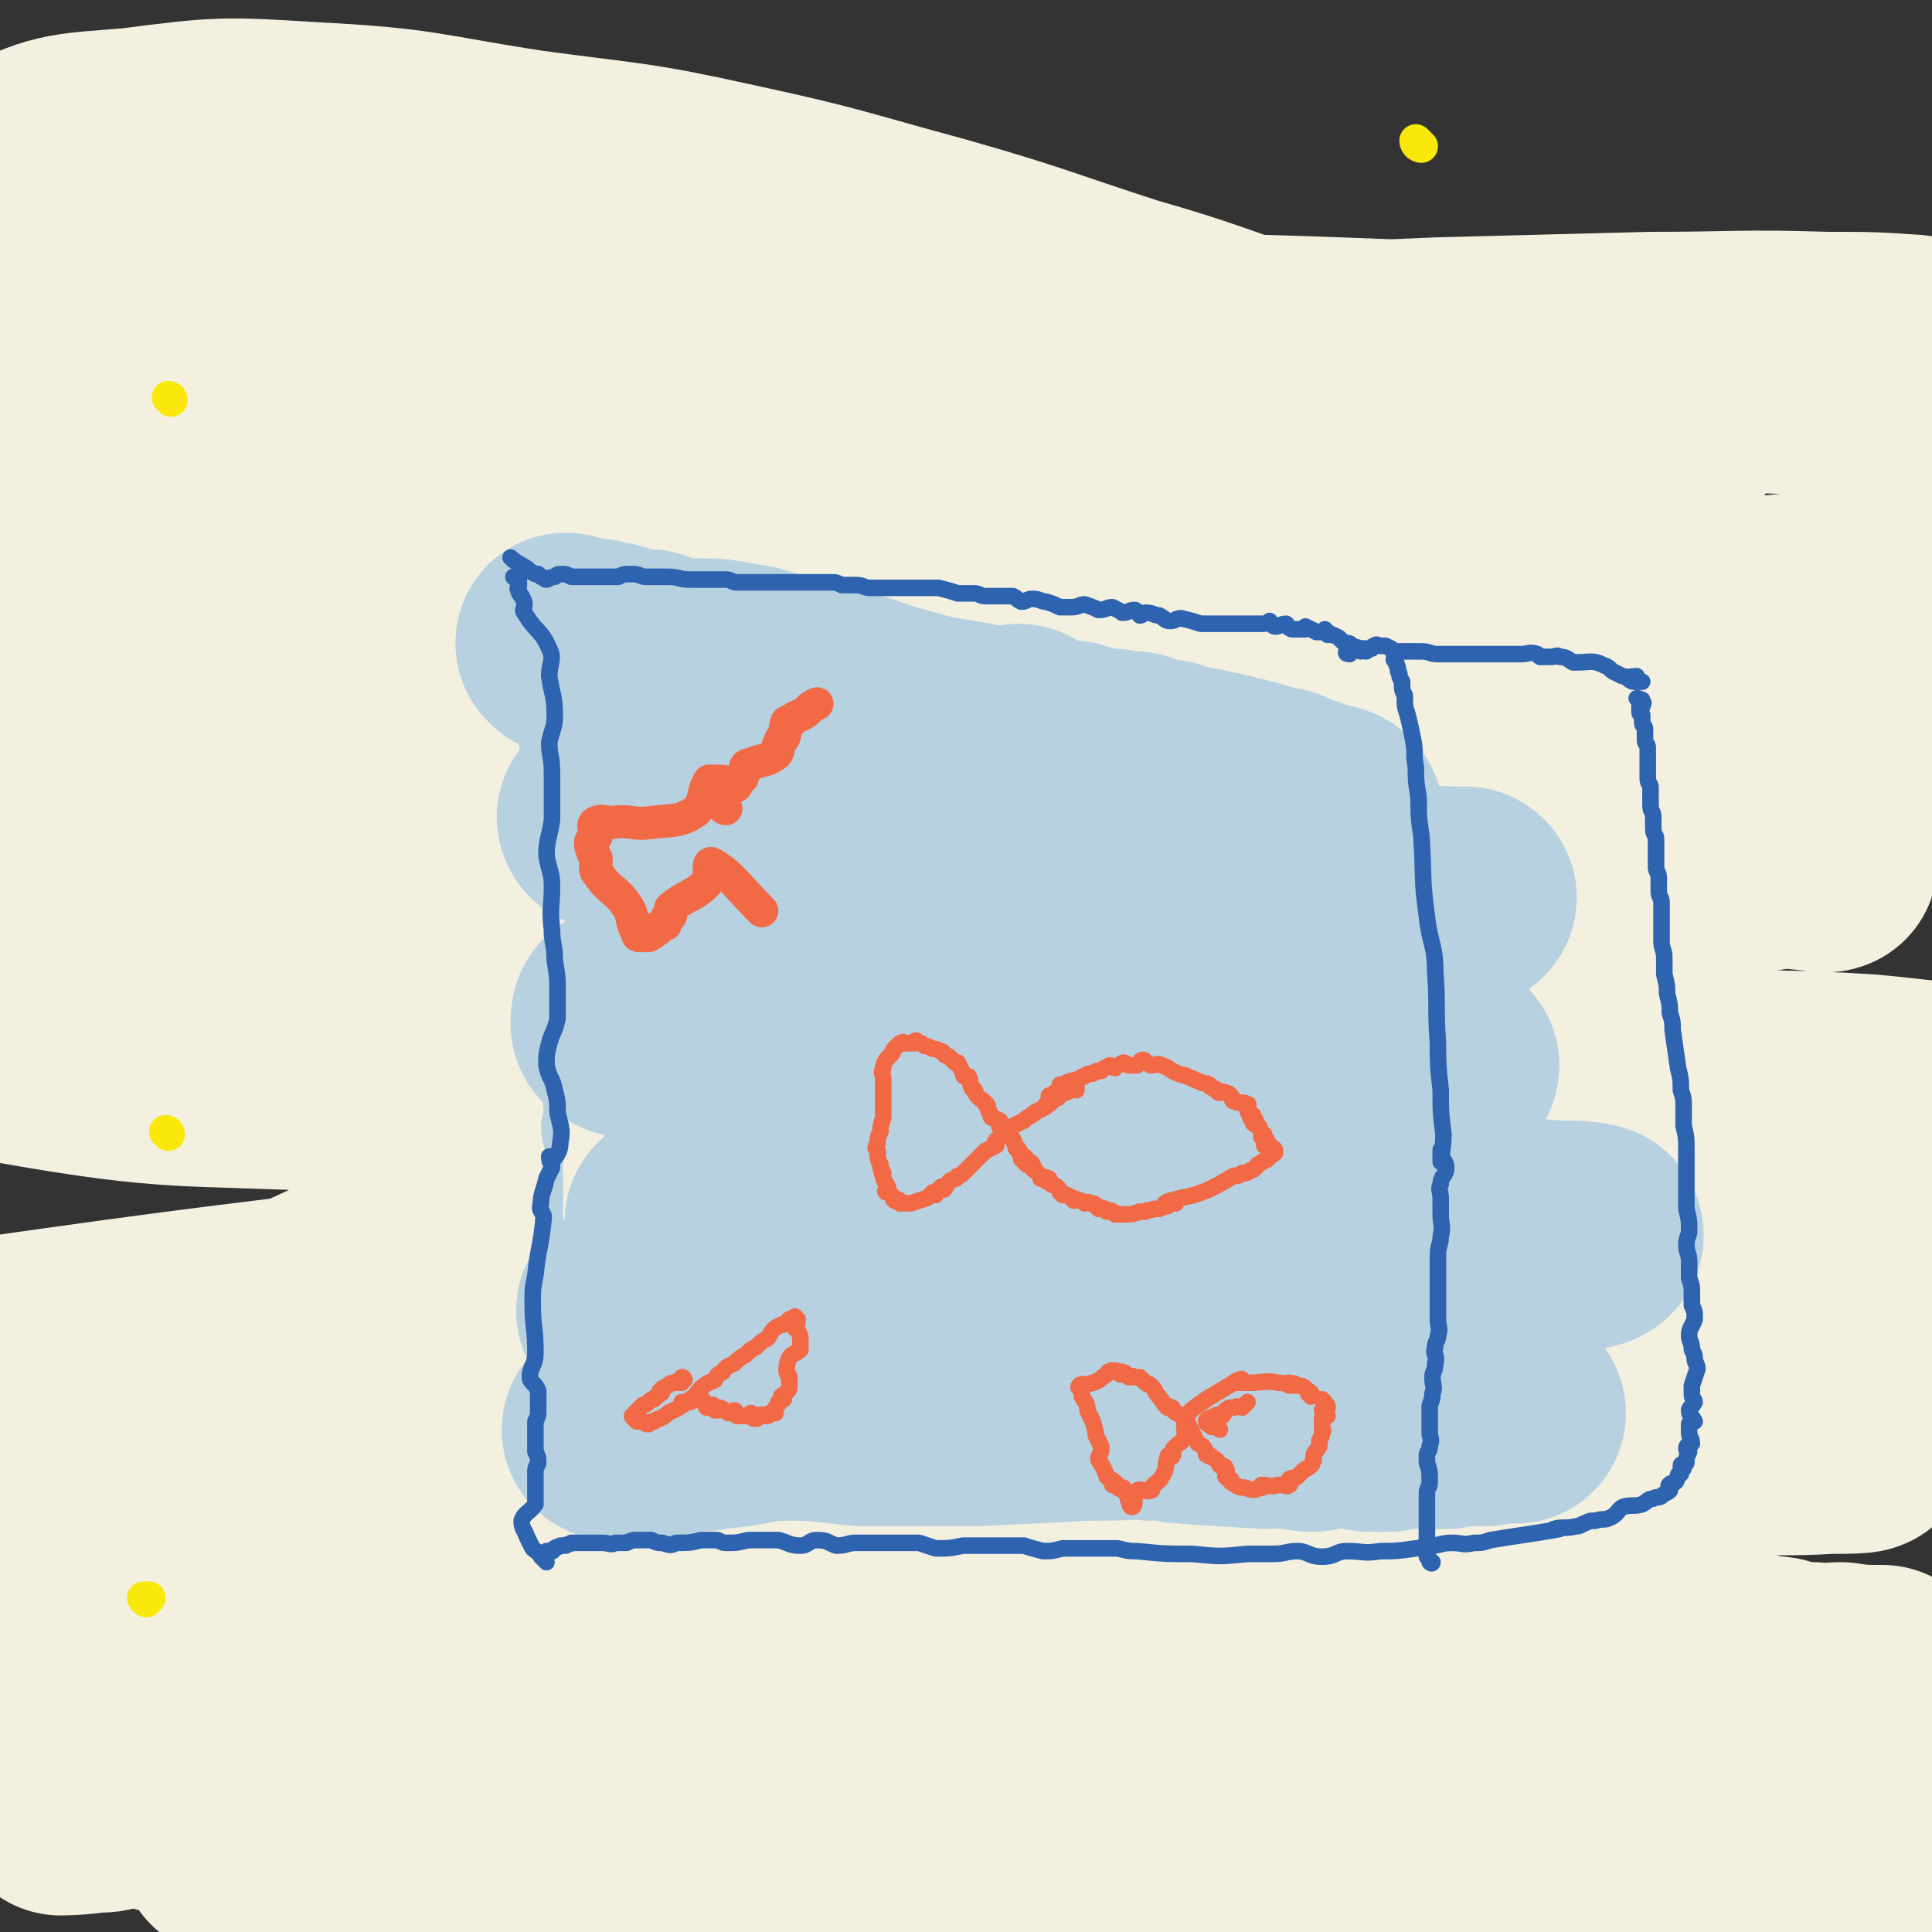
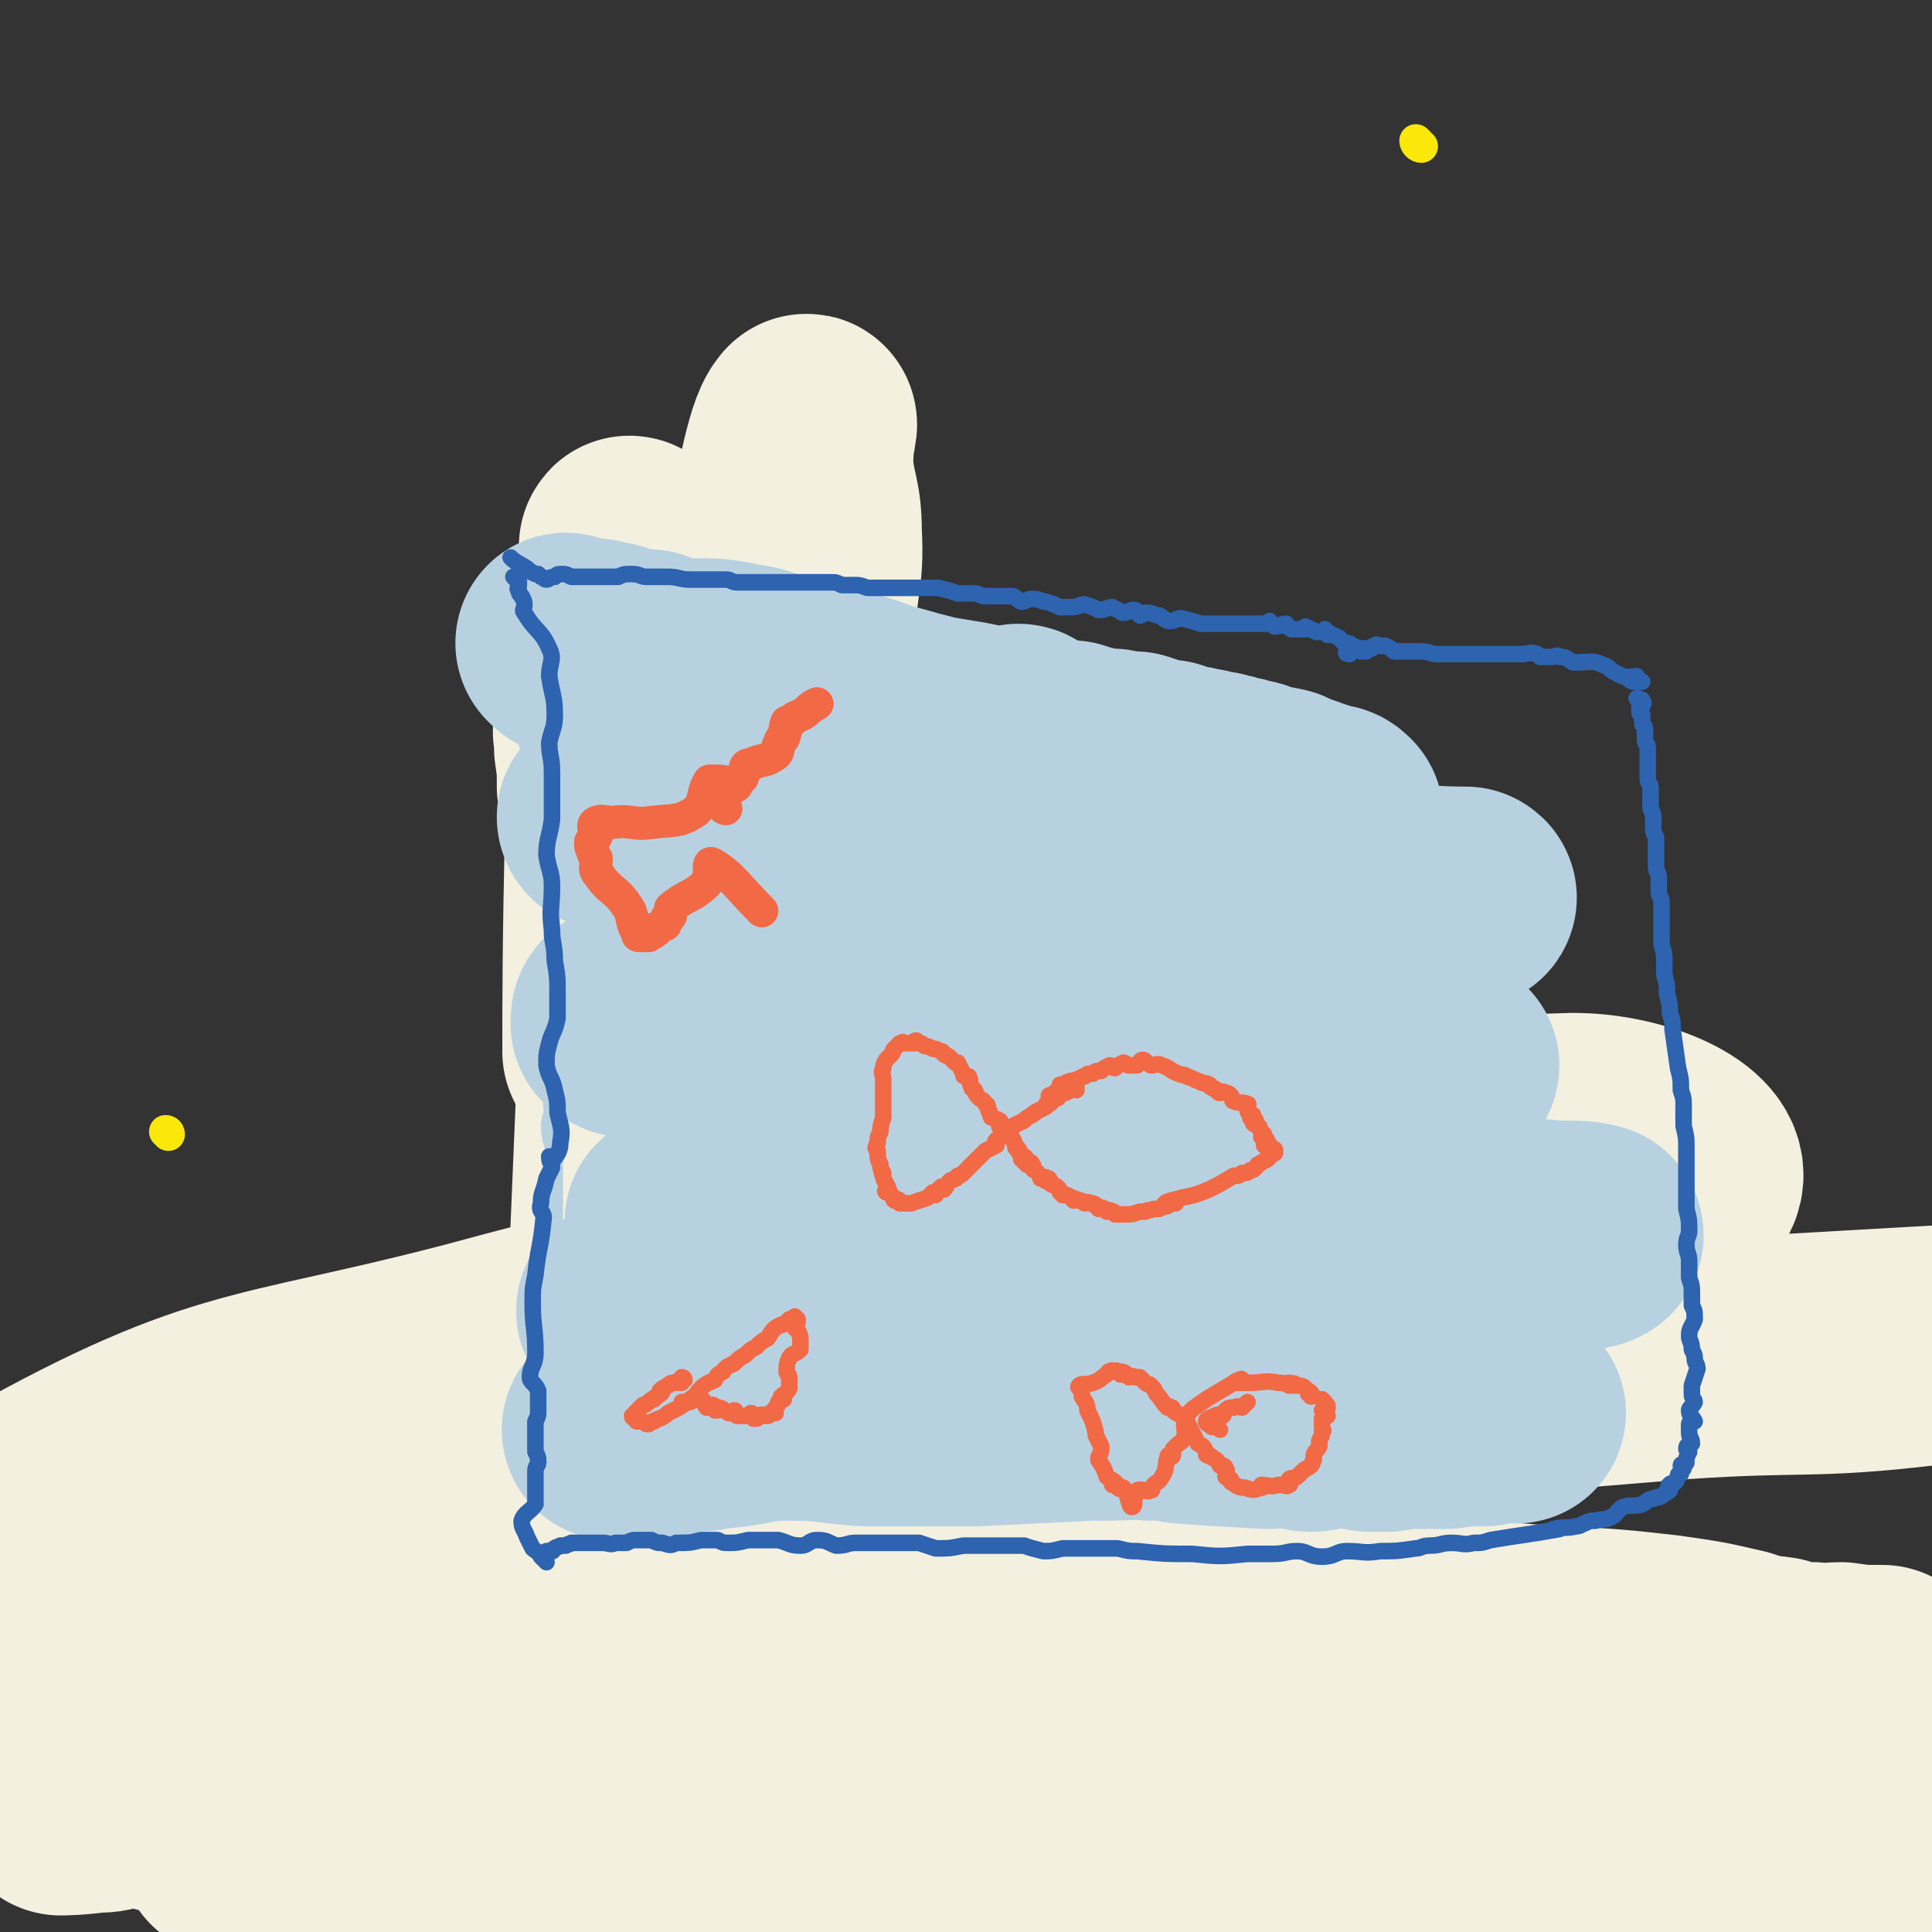
<svg xmlns="http://www.w3.org/2000/svg" viewBox="0 0 700 700" version="1.1">
  <rect x="0" y="0" width="700" height="700" fill="#333333" stroke="none" />
  <g fill="none" stroke="#F3F0E0" stroke-width="80" stroke-linecap="round" stroke-linejoin="round">
    <path d="M73,587c0,0 -1,-1 -1,-1 5,1 6,2 13,3 5,1 5,1 10,1 7,1 7,0 15,0 20,1 20,1 39,1 12,1 12,0 24,0 13,0 13,1 26,0 31,0 31,0 62,-1 19,0 19,0 37,0 42,-1 42,-2 84,-2 23,-1 23,-1 45,-1 48,1 48,1 97,3 21,1 21,2 43,3 18,1 18,1 36,3 14,2 14,2 27,5 1,0 0,1 1,1 6,2 7,1 13,2 2,1 2,1 3,1 5,1 5,1 10,1 5,1 5,0 10,0 7,1 7,1 15,1 1,1 1,1 2,1 " />
    <path d="M645,614c-1,0 -1,-1 -1,-1 -18,1 -18,2 -36,3 -34,0 -34,-2 -68,-1 -30,2 -30,4 -60,6 -34,2 -34,0 -69,3 -31,2 -30,4 -61,6 -32,3 -32,2 -64,4 -28,2 -28,2 -56,4 -31,2 -31,2 -63,4 -25,2 -25,2 -51,4 -24,2 -24,2 -47,4 -16,1 -16,1 -31,2 -8,0 -15,1 -16,2 0,0 6,0 12,-1 4,0 4,0 7,-1 3,0 3,-1 5,-1 3,0 3,0 5,0 4,1 4,1 8,2 4,0 5,0 9,-1 7,0 7,-1 13,-1 16,0 16,1 33,2 15,0 15,-1 31,-1 22,1 22,1 44,2 23,0 23,1 46,1 23,0 23,-1 46,-1 27,0 27,0 54,0 25,1 25,1 51,2 24,1 24,1 47,2 20,1 21,-1 41,1 15,1 15,3 30,6 10,3 10,3 21,5 8,2 9,1 17,4 3,1 3,3 6,4 5,2 6,1 10,3 4,1 3,2 6,3 5,0 5,-1 10,-2 8,0 8,0 15,-1 11,-1 11,-2 22,-3 12,0 12,2 24,1 14,-1 14,-4 27,-4 15,0 23,2 29,3 3,0 -8,-1 -10,0 -1,0 2,1 4,2 0,0 0,0 1,0 0,0 1,1 1,1 -1,0 -1,-1 -2,-1 -10,0 -10,0 -19,0 -15,0 -15,0 -30,0 -22,2 -22,4 -44,5 -29,1 -29,0 -58,0 -33,0 -33,0 -66,-1 -36,0 -36,-1 -72,-1 -40,-1 -40,-1 -80,-1 -36,-1 -36,0 -72,-1 -30,-1 -30,-1 -60,-3 -30,-2 -30,-2 -59,-5 -21,-2 -37,-4 -42,-4 " />
    <path d="M281,526c0,0 -2,-1 -1,-1 103,-15 104,-17 209,-28 50,-6 50,-3 101,-6 56,-4 60,-4 112,-7 2,0 -3,0 -4,2 -1,1 3,5 0,5 -42,5 -45,2 -89,5 -73,6 -73,6 -146,12 -84,7 -84,6 -167,14 -119,11 -126,11 -238,25 -4,0 3,4 7,4 74,-6 75,-5 149,-17 57,-8 56,-10 112,-23 112,-27 113,-24 223,-56 33,-10 58,-13 64,-27 4,-10 -20,-21 -43,-21 -76,2 -78,11 -155,26 -115,24 -116,23 -230,53 -87,24 -98,16 -171,56 -20,10 -28,48 -14,46 41,-6 61,-32 124,-61 48,-23 49,-20 98,-42 101,-45 101,-45 201,-93 28,-14 47,-19 55,-29 4,-6 -20,-2 -30,-2 " />
-     <path d="M123,486c0,0 0,-1 -1,-1 -37,13 -37,14 -74,28 -2,1 -4,2 -3,1 4,-5 4,-9 12,-14 51,-29 53,-25 105,-53 36,-20 35,-23 71,-43 52,-29 53,-27 105,-55 43,-24 62,-27 84,-49 7,-6 -13,-7 -27,-6 -32,0 -32,0 -64,7 -53,10 -52,12 -104,27 -49,14 -49,13 -98,29 -34,12 -36,13 -66,27 -2,0 0,3 2,3 15,0 16,-2 32,-3 29,-2 30,2 58,-2 46,-6 46,-9 92,-18 57,-12 57,-10 114,-24 57,-13 56,-15 113,-31 45,-12 45,-12 90,-25 18,-6 30,-7 36,-13 2,-3 -10,-4 -19,-4 -30,-1 -30,0 -59,3 -67,6 -67,5 -133,15 -88,13 -88,11 -175,31 -109,25 -110,28 -215,58 -2,0 0,3 1,3 58,-13 59,-16 118,-30 53,-12 53,-13 106,-23 63,-12 63,-11 125,-21 58,-10 58,-11 115,-18 57,-7 58,-8 115,-9 56,-2 60,-1 111,2 3,1 -1,4 -4,4 -30,2 -30,0 -61,0 -63,1 -63,0 -126,2 -80,3 -80,2 -160,8 -80,5 -80,5 -159,13 -85,9 -123,12 -170,20 -13,2 26,4 50,1 83,-11 83,-13 166,-28 52,-9 52,-9 104,-21 93,-21 94,-20 186,-45 29,-7 53,-8 55,-20 3,-12 -21,-23 -46,-27 -58,-9 -60,-1 -120,0 -79,3 -79,5 -158,9 -82,4 -82,-1 -163,9 -43,5 -48,15 -84,22 -4,0 0,-7 4,-8 53,-10 55,-7 110,-14 56,-7 56,-7 112,-13 57,-7 57,-8 114,-13 55,-6 55,-6 111,-10 76,-5 105,-7 152,-9 11,0 -18,4 -36,6 -21,2 -21,2 -42,2 -53,2 -53,2 -107,3 -78,0 -78,-1 -156,0 -87,2 -87,3 -175,5 -48,2 -57,3 -97,3 -4,0 5,-2 10,-3 18,-2 18,-2 36,-3 58,-4 58,-3 115,-6 59,-3 59,-4 118,-7 40,-2 40,-2 81,-5 45,-2 45,-2 90,-5 25,-1 25,-2 50,-3 15,-1 20,2 30,0 3,0 -3,-4 -6,-5 -7,-3 -8,-1 -15,-3 -11,-2 -11,-1 -22,-4 -35,-10 -34,-12 -69,-22 -34,-11 -34,-12 -69,-22 -37,-10 -37,-11 -74,-19 -36,-8 -37,-7 -74,-12 -39,-6 -39,-8 -78,-10 -32,-2 -33,-2 -64,2 -23,2 -26,1 -44,10 -6,2 -3,6 -4,12 -1,5 -4,7 -1,10 4,4 7,2 15,4 10,3 10,4 21,7 15,4 14,5 30,8 28,6 28,6 57,9 42,5 42,4 84,7 47,2 47,2 95,4 52,2 52,1 104,3 53,1 53,1 106,3 49,2 49,2 99,5 35,2 36,1 71,5 8,1 8,4 16,6 1,0 1,-1 0,-1 -14,-1 -14,-1 -29,-2 -46,-2 -46,-2 -91,-4 -63,-3 -63,-3 -126,-4 -57,-2 -57,-1 -114,-1 -74,0 -74,0 -147,1 -42,1 -42,1 -84,4 -50,3 -50,2 -99,8 -5,0 -5,1 -8,4 -1,1 -1,3 0,4 12,2 13,1 26,1 49,-1 49,-1 97,-4 59,-4 59,-5 119,-9 49,-3 49,-3 98,-6 47,-2 47,-3 94,-5 44,-2 44,-1 87,-3 39,-1 39,-1 77,-2 32,0 32,-1 64,0 16,0 16,0 31,1 3,1 3,1 5,2 0,0 0,1 0,1 -15,2 -15,2 -31,5 -30,4 -30,3 -60,8 -44,6 -44,6 -89,13 -109,18 -109,17 -218,38 -54,10 -57,3 -108,23 -57,21 -77,31 -108,59 -8,7 14,7 29,10 25,3 26,2 52,2 35,1 35,1 71,-1 39,-3 39,-4 77,-9 42,-5 42,-6 84,-12 42,-7 42,-7 84,-14 40,-7 40,-8 80,-15 38,-6 38,-6 75,-12 25,-4 31,-4 51,-7 2,0 -4,1 -7,1 -5,0 -5,-1 -10,0 -36,3 -36,3 -73,7 -61,5 -61,4 -123,11 -159,18 -158,19 -317,40 -70,9 -75,4 -140,20 -10,3 -17,17 -11,19 23,6 35,0 69,-2 41,-3 41,-5 82,-7 46,-2 46,-1 92,-3 46,-1 46,-2 91,-4 47,-1 47,-1 95,-2 41,0 41,-1 82,0 36,0 36,2 72,4 24,2 25,1 49,4 12,2 21,6 24,8 1,1 -8,-1 -16,-1 -5,0 -5,1 -9,1 -7,0 -7,-1 -14,0 -26,1 -26,2 -51,3 -46,2 -46,2 -91,3 -60,2 -60,0 -119,3 -68,4 -68,5 -136,11 -61,4 -62,1 -122,10 -56,9 -70,9 -112,26 -7,3 6,12 15,14 57,10 59,7 118,10 42,2 42,0 83,0 41,0 41,1 82,1 41,-1 41,-2 82,-3 42,-1 42,1 83,1 38,-1 38,-2 76,-2 41,0 41,1 81,2 33,1 33,0 65,2 21,2 34,4 41,5 3,1 -11,-1 -20,0 -1,0 1,2 0,3 -5,4 -5,5 -11,7 -25,6 -26,4 -51,8 -51,7 -51,8 -103,13 -75,8 -76,6 -151,14 -73,7 -73,7 -145,15 -123,15 -142,16 -246,31 -9,1 11,0 22,3 15,2 14,6 29,7 38,1 38,-3 76,-4 31,0 31,3 62,2 49,-1 48,-5 97,-6 41,-2 41,1 81,0 49,-1 49,-3 98,-4 42,-1 42,0 85,0 42,1 42,0 84,2 28,2 29,1 57,5 13,2 27,6 26,7 -3,2 -17,-1 -34,-1 -6,0 -6,0 -13,1 -33,3 -33,6 -66,7 -55,2 -55,-2 -109,-1 -72,1 -72,2 -144,4 -78,2 -78,2 -156,3 -86,2 -127,3 -173,3 -14,0 26,-2 53,-3 109,-5 109,-6 218,-10 50,-2 50,-2 100,-1 89,0 89,-1 178,3 34,1 34,2 67,6 23,4 31,5 45,10 3,1 -5,1 -11,1 -17,1 -17,0 -34,1 -37,0 -37,0 -75,0 -55,-1 -55,-1 -109,-2 -64,-1 -64,-1 -128,-1 -57,-1 -57,-1 -114,0 -53,0 -75,1 -106,1 -8,-1 14,-2 27,-3 78,-4 78,-4 157,-7 52,-2 52,-2 105,-2 104,-2 104,-2 208,-2 40,-1 40,-1 80,1 12,1 24,3 24,4 0,1 -11,1 -22,1 -38,-1 -38,-1 -76,-2 -19,-1 -38,-1 -39,-1 " />
  </g>
  <g fill="none" stroke="#B8D1E1" stroke-width="80" stroke-linecap="round" stroke-linejoin="round">
    <path d="M236,291c0,0 -1,-1 -1,-1 0,0 0,1 1,2 1,1 1,0 2,1 1,1 1,1 1,2 0,2 0,2 0,4 -2,7 -4,6 -4,13 -1,5 2,5 2,11 1,7 -1,7 0,14 0,5 1,7 3,9 0,1 0,-4 0,-4 0,-1 -2,1 -2,2 0,2 2,2 2,4 1,3 0,3 0,6 0,2 0,2 0,5 0,4 -1,4 0,8 0,3 1,3 1,6 0,2 0,2 0,4 -3,8 -6,8 -8,16 0,6 3,6 4,11 1,7 -1,11 0,14 0,1 1,-5 1,-6 0,-1 0,1 0,1 " />
  </g>
  <g fill="none" stroke="#F3F0E0" stroke-width="80" stroke-linecap="round" stroke-linejoin="round">
    <path d="M255,434c0,0 -1,0 -1,-1 1,-7 2,-7 3,-14 1,-10 0,-10 2,-19 2,-12 4,-12 5,-24 3,-21 2,-21 3,-41 2,-21 2,-21 4,-41 3,-25 2,-25 5,-50 1,-19 1,-19 3,-38 3,-17 3,-17 7,-34 2,-9 4,-16 6,-18 1,-2 -1,5 -1,10 -1,3 -1,3 0,6 1,11 3,11 3,23 1,17 -2,17 -2,35 0,25 3,25 2,50 -1,30 -3,30 -5,61 -3,36 -2,36 -6,73 -4,34 -8,34 -12,68 -2,25 3,26 -2,49 -2,12 -5,13 -10,22 -1,0 0,-2 0,-3 1,-9 2,-9 3,-19 2,-16 1,-16 2,-31 2,-23 4,-23 5,-47 1,-23 -1,-24 -1,-47 0,-25 2,-25 1,-50 -1,-21 -2,-21 -4,-42 -2,-18 0,-18 -3,-36 -2,-9 -4,-9 -6,-17 -6,-19 -4,-20 -11,-39 -3,-7 -4,-7 -9,-14 -3,-4 -7,-8 -8,-8 0,-1 3,3 4,7 1,1 0,1 0,3 0,2 0,2 0,3 0,4 0,4 0,8 -3,15 -5,15 -6,31 -3,25 -2,25 -3,50 -1,40 -1,64 -1,81 " />
    <path d="M212,526c0,0 -1,0 -1,-1 0,-2 1,-2 2,-3 4,-9 6,-9 9,-18 3,-14 0,-15 3,-29 2,-14 5,-14 7,-28 1,-18 -1,-18 0,-36 0,-16 2,-16 3,-32 1,-17 0,-17 0,-35 0,-12 2,-13 1,-25 -1,-11 -3,-10 -5,-21 -2,-7 -2,-7 -4,-15 -1,-4 -1,-5 -3,-9 -1,-3 -1,-3 -3,-5 -1,-2 -1,-2 -2,-4 -1,0 0,1 0,1 0,3 0,3 0,5 1,7 1,7 1,14 2,13 4,13 5,26 1,20 0,20 1,40 0,23 1,23 1,45 -1,24 -1,24 -2,48 -1,21 -1,21 -1,42 0,15 -1,15 0,30 0,8 1,8 2,16 1,4 2,7 2,8 " />
  </g>
  <g fill="none" stroke="#B8D1E1" stroke-width="6" stroke-linecap="round" stroke-linejoin="round">
-     <path d="M218,238c0,0 -1,0 -1,-1 0,0 1,-1 1,-1 0,0 -1,1 -1,2 0,0 0,0 0,1 0,1 1,2 0,3 0,1 -1,1 -1,2 0,0 0,-1 1,0 0,0 -1,1 0,1 3,7 4,6 8,13 3,5 4,6 4,12 1,5 -1,5 -2,11 -1,2 -1,2 -1,5 -1,3 -1,3 -1,6 -1,4 0,4 0,8 0,4 0,4 0,9 -1,3 -1,3 -1,7 -1,9 0,9 0,17 -1,4 -1,4 -1,7 0,4 0,4 1,8 0,5 0,5 0,10 0,4 0,4 0,9 -1,4 -1,4 -1,8 -1,3 0,3 0,7 0,4 0,4 0,8 0,3 0,3 0,7 -1,4 -1,4 -1,8 -1,5 0,5 0,9 0,4 0,4 0,7 -1,3 -1,3 -2,7 0,4 0,4 -1,7 0,4 1,4 1,7 -1,2 -1,2 -2,5 0,3 0,3 1,6 0,4 0,4 1,9 0,3 1,3 1,6 0,3 0,3 0,5 0,4 0,4 0,8 -1,2 -1,2 -2,5 0,2 1,2 1,4 -1,2 -2,2 -2,5 0,2 2,2 2,4 -1,7 -2,9 -4,15 -1,1 -2,-1 -2,-2 0,0 1,0 1,1 -1,2 -1,2 -2,4 0,1 -1,1 -1,3 1,2 2,2 2,4 0,1 0,1 0,1 -1,2 -1,2 -2,4 0,0 -1,0 -1,0 0,0 1,0 1,1 -1,1 -1,1 -2,2 0,1 1,1 1,1 0,2 0,3 1,4 0,0 1,-2 1,-2 0,1 0,1 0,2 -1,1 -1,0 -2,1 0,0 1,0 1,1 0,0 0,0 0,0 0,1 -1,2 0,2 0,0 1,0 1,-1 0,0 -1,0 -2,0 " />
-   </g>
+     </g>
  <g fill="none" stroke="#B8D1E1" stroke-width="80" stroke-linecap="round" stroke-linejoin="round">
    <path d="M206,234c0,0 -1,-1 -1,-1 1,0 1,1 3,2 3,0 3,-1 6,0 2,0 2,0 4,1 2,0 3,0 5,1 3,1 3,1 6,2 2,0 3,0 6,0 3,1 3,2 7,3 13,1 13,-1 26,2 10,1 9,4 19,6 10,3 10,1 20,4 8,2 8,3 16,5 7,2 7,2 15,4 6,1 6,1 12,2 5,1 5,1 10,2 2,0 2,2 5,2 2,0 2,-2 4,-3 1,0 1,1 2,2 2,1 2,1 4,1 1,1 1,1 3,1 1,1 1,1 2,1 4,1 4,1 8,1 3,1 3,1 7,2 4,1 4,1 8,1 4,1 4,1 8,1 3,1 3,1 6,2 3,1 3,1 6,1 3,1 3,1 6,2 2,0 2,0 5,1 2,0 2,0 4,1 3,0 3,0 5,1 2,0 2,0 4,1 2,0 2,0 4,1 2,0 2,0 4,1 4,1 4,1 9,2 2,1 2,1 4,2 1,0 1,0 3,1 1,0 1,0 2,1 1,0 1,0 2,1 1,0 1,0 2,1 1,0 1,0 1,1 1,0 1,0 1,0 1,0 1,0 1,0 1,0 1,0 1,0 1,0 1,0 1,0 1,0 1,0 1,0 -1,-1 -1,-1 -3,-1 -5,-2 -5,-2 -11,-2 -9,-1 -9,-1 -18,-1 -19,-1 -19,-1 -38,-1 -15,-1 -15,0 -31,0 -16,0 -16,0 -32,0 -12,0 -12,-1 -24,0 -8,0 -11,1 -16,2 -1,0 3,1 4,1 0,0 -1,-1 -1,-1 -1,-1 -1,0 -2,0 -1,-1 -1,-1 -3,-1 -1,-1 -1,0 -3,0 -1,0 -1,0 -3,0 -10,-1 -10,-1 -20,-1 -7,-1 -7,-1 -15,0 -11,0 -11,0 -23,1 -8,0 -8,0 -16,1 0,0 1,0 1,1 -1,0 -1,1 -2,1 -1,0 -1,0 -2,0 -1,0 -1,-1 -2,0 0,0 0,1 -1,1 0,0 0,0 -1,0 0,0 0,-1 -1,0 0,0 0,1 1,1 1,0 1,0 2,0 1,0 1,0 2,0 8,0 8,0 15,1 11,1 11,1 21,2 14,2 14,3 29,4 15,1 15,0 31,1 21,2 21,3 41,5 19,2 19,2 38,4 22,2 22,2 43,4 18,2 18,1 37,3 15,1 15,2 30,3 11,1 19,1 21,1 2,1 -6,0 -13,0 -1,0 -1,0 -2,0 -1,0 -1,-1 -2,0 -1,0 -1,0 -3,1 -4,0 -4,-1 -8,0 -18,3 -18,3 -36,7 -22,4 -22,4 -43,9 -19,4 -19,6 -38,10 -17,3 -18,0 -35,4 -19,3 -18,6 -37,10 -14,2 -14,0 -28,2 -11,0 -11,2 -21,2 -7,0 -7,-1 -14,-1 -5,-1 -5,0 -11,0 -3,-1 -3,-2 -7,-2 -2,0 -2,0 -4,1 -2,0 -2,-1 -3,0 -1,0 -1,1 -1,3 0,0 0,0 1,0 0,0 1,-1 1,0 0,0 -1,1 0,1 0,0 0,0 1,0 1,-1 1,0 3,0 1,0 1,-1 3,0 6,1 6,1 12,2 4,1 3,1 7,2 14,1 14,0 27,1 14,1 14,1 29,2 16,1 16,2 32,2 17,1 17,0 35,1 17,0 17,0 35,0 16,0 16,-1 32,0 15,0 15,0 31,0 12,1 12,1 24,1 8,1 8,1 16,2 6,1 7,1 11,1 0,1 -1,1 -2,1 -2,0 -2,-1 -3,0 -2,0 -2,1 -3,1 -2,1 -2,1 -4,2 -4,0 -4,1 -7,1 -5,1 -5,1 -11,2 -10,1 -10,2 -21,4 -11,2 -11,2 -22,4 -12,2 -12,2 -25,4 -11,2 -11,2 -22,3 -10,2 -9,2 -19,4 -9,2 -9,2 -17,4 -8,2 -8,2 -16,3 -8,2 -8,2 -17,3 -7,2 -7,2 -15,4 -8,1 -8,1 -15,2 -4,0 -7,1 -7,1 -1,0 7,-1 6,-1 -2,-1 -6,-1 -12,0 -7,0 -7,0 -14,2 -2,0 -2,1 -4,2 -1,1 -1,1 -3,2 -3,0 -4,0 -7,1 -3,0 -3,1 -6,2 -3,1 -3,1 -6,2 -1,0 -1,0 -3,1 -2,1 -2,1 -4,2 0,0 0,0 0,1 -1,0 -2,-1 -1,0 0,1 1,2 3,4 3,2 4,1 8,2 5,1 5,1 10,1 9,-1 9,-1 18,-3 11,-2 11,-4 21,-6 14,-2 15,-2 29,-3 16,-3 16,-3 32,-5 16,-2 16,-3 32,-4 18,-1 18,1 35,0 16,0 16,-1 33,-1 13,0 13,0 27,1 8,0 8,1 17,2 6,1 6,1 12,2 3,1 6,2 6,2 0,1 -3,0 -7,0 -1,-1 -1,0 -3,0 -1,0 -1,0 -1,0 -1,0 -2,-1 -2,0 -2,0 -1,1 -3,1 0,0 -1,-1 -2,0 -1,0 0,1 -2,1 0,0 -1,0 -2,0 0,0 0,0 0,0 -2,0 -2,0 -4,0 -2,0 -2,-1 -5,0 -3,0 -3,1 -7,1 -4,0 -4,-1 -9,0 -5,0 -5,0 -11,1 -13,2 -13,3 -26,4 -12,1 -12,-1 -24,0 -13,1 -13,3 -26,4 -11,1 -11,0 -23,0 -12,0 -12,0 -24,1 -8,0 -8,1 -17,1 -8,0 -8,-2 -17,-2 -7,0 -11,2 -14,2 -1,0 8,-1 7,0 -2,0 -6,1 -12,3 -7,1 -7,0 -14,2 -7,1 -7,1 -14,3 -7,2 -7,2 -14,4 -7,3 -11,5 -14,6 -1,0 5,-3 5,-2 0,0 -2,1 -4,3 -1,0 -1,-1 -3,0 -1,1 -1,1 -3,2 -1,2 -1,2 -3,3 -1,1 0,1 -1,1 0,1 -1,0 -1,1 0,0 -1,-1 -1,0 1,0 2,0 3,1 2,0 2,0 4,0 6,1 6,1 13,1 11,0 11,0 23,-1 15,-1 15,0 29,-1 19,-2 19,-2 38,-5 21,-3 21,-3 42,-6 23,-4 23,-4 46,-7 21,-3 21,-3 43,-6 20,-2 20,-2 40,-3 17,-1 17,-2 33,-2 12,-1 12,-1 23,0 7,0 10,0 13,1 1,1 -1,2 -3,2 -2,1 -3,0 -5,1 -3,0 -3,0 -5,1 -2,1 -2,1 -4,2 -2,0 -2,1 -4,1 -4,2 -4,2 -8,4 -10,3 -10,3 -21,5 -14,3 -14,3 -28,5 -19,2 -19,2 -38,5 -19,2 -19,2 -38,5 -19,2 -19,2 -37,5 -17,2 -17,2 -34,5 -17,2 -17,1 -35,5 -15,2 -15,3 -30,7 -13,3 -14,3 -27,7 -11,3 -11,3 -21,6 -8,2 -11,3 -17,5 -1,0 2,0 4,0 1,-1 1,0 2,0 1,0 1,0 2,0 1,0 1,0 3,0 2,-1 1,-1 3,-2 2,0 3,1 5,1 4,-1 4,-1 7,-2 6,0 6,0 11,-1 14,-1 13,-3 27,-3 14,0 14,1 27,2 20,0 20,0 41,0 20,-1 20,-1 41,-2 20,0 20,-1 41,-1 19,0 19,0 39,1 16,0 16,0 33,0 13,0 13,-1 26,0 7,0 13,0 15,1 1,0 -4,0 -9,0 0,0 0,-1 0,0 -1,0 -1,0 -2,1 -1,0 -1,0 -1,0 -1,-1 -1,0 -2,0 -1,0 -1,0 -2,0 -1,0 -1,0 -1,0 -1,0 -1,-1 -2,0 -4,0 -3,1 -7,1 -1,0 -1,0 -3,0 -2,-1 -2,0 -4,0 -4,0 -4,-1 -7,0 -3,0 -3,0 -6,1 -3,0 -3,0 -7,0 -6,-1 -6,-2 -12,-2 -5,0 -5,2 -9,2 -4,0 -4,-2 -8,-2 -4,0 -4,1 -8,1 -16,-1 -19,-1 -31,-2 -1,0 3,-1 4,-1 0,0 -1,1 -2,1 -5,-1 -5,-2 -9,-2 -2,0 -2,1 -4,1 -2,-1 -2,-2 -4,-2 0,0 1,0 1,1 -1,0 -2,0 -3,0 0,-1 -1,-2 0,-2 2,-2 3,-3 6,-4 6,-2 6,-1 12,-3 7,-2 7,-2 15,-4 10,-3 10,-3 20,-6 9,-2 9,-2 18,-3 12,-2 19,-1 24,-1 " />
  </g>
  <g fill="none" stroke="#B8D1E1" stroke-width="6" stroke-linecap="round" stroke-linejoin="round">
    <path d="M179,213c0,0 -1,-1 -1,-1 0,0 1,1 1,2 0,0 0,0 0,1 0,1 1,1 1,3 1,1 0,1 1,3 1,4 1,4 2,9 1,3 1,3 1,6 1,3 1,3 1,6 1,3 1,3 1,7 1,4 0,4 1,8 1,4 1,4 3,9 1,5 2,5 3,10 1,5 1,5 2,11 0,3 0,3 0,6 0,4 0,4 0,7 0,6 0,6 1,12 1,4 2,4 3,8 0,3 0,3 0,6 1,5 1,5 1,10 0,5 0,5 0,10 0,6 0,6 0,12 0,5 0,5 0,9 0,4 0,4 0,7 0,15 -1,17 0,29 0,1 1,-4 1,-3 0,2 -2,4 -2,8 0,5 1,5 2,11 0,3 0,3 0,7 0,3 0,3 0,6 0,4 0,4 0,8 0,4 -1,4 -1,7 0,3 0,3 0,6 0,3 0,3 0,6 0,3 0,3 0,6 1,4 0,4 0,7 0,2 0,3 0,5 -1,2 -1,2 -1,5 0,1 0,1 0,3 0,2 0,2 0,4 0,2 0,2 1,5 0,1 0,1 0,3 0,2 -1,2 -1,3 0,2 0,2 0,4 0,1 0,1 0,2 0,2 0,2 0,3 0,2 0,2 0,3 0,2 0,2 0,3 0,1 0,1 0,2 0,3 0,3 0,5 0,3 0,3 0,5 -1,2 -1,2 -1,4 0,2 0,2 0,3 0,1 0,1 0,2 0,2 0,2 0,3 0,1 0,1 0,2 0,2 0,2 0,4 " />
  </g>
  <g fill="none" stroke="#2D63AF" stroke-width="6" stroke-linecap="round" stroke-linejoin="round">
    <path d="M187,210c0,0 -1,-1 -1,-1 0,0 1,0 2,1 0,0 0,0 0,1 0,0 0,0 0,1 0,1 -1,1 0,2 0,1 0,1 1,2 1,2 1,2 1,3 0,2 -1,2 0,3 4,7 6,6 9,13 2,4 0,5 0,10 1,7 2,7 2,14 0,5 -1,5 -2,10 0,5 1,5 1,11 0,3 0,3 0,7 0,5 0,5 0,10 -1,7 -2,7 -2,13 1,6 2,6 2,11 0,8 -1,8 0,16 0,5 1,5 1,11 1,6 1,6 1,12 0,5 0,5 0,9 -1,5 -2,5 -3,9 -1,4 -1,4 -1,8 1,5 2,4 3,9 1,4 1,4 1,8 1,5 2,6 1,11 0,4 -2,5 -3,7 -1,1 -1,-2 -1,-2 0,1 1,2 1,4 -1,2 -1,2 -2,4 -1,5 -2,5 -2,9 -1,3 1,3 1,5 -1,11 -2,11 -3,21 -1,5 -1,5 -1,10 0,9 1,9 1,18 0,5 -2,5 -2,9 0,2 2,2 3,5 0,0 0,0 0,1 0,1 0,1 0,2 0,2 0,2 0,4 0,2 0,2 -1,4 0,4 0,4 0,7 0,2 0,2 0,4 1,2 1,2 1,4 0,1 -1,1 -1,3 0,2 0,2 0,3 0,1 0,1 0,2 0,1 0,1 0,1 0,2 0,2 0,4 0,1 0,1 0,2 -2,3 -4,3 -5,6 0,3 1,3 2,6 1,2 1,2 2,4 1,1 2,1 3,3 1,1 2,2 2,2 0,0 -1,-2 -1,-3 0,0 1,1 1,0 0,0 -1,0 0,-1 0,0 1,1 2,0 1,0 0,-1 1,-1 1,-1 1,0 2,-1 1,0 1,0 2,0 1,-1 1,0 2,-1 2,0 2,0 3,0 1,0 1,0 3,0 1,0 1,0 2,0 2,0 2,0 3,0 3,0 3,1 5,0 2,0 2,0 4,0 2,-1 2,-1 4,-1 3,0 3,0 5,0 2,1 2,1 4,1 3,1 3,1 5,0 5,0 5,0 9,-1 3,0 3,0 6,0 2,1 2,1 4,1 3,0 3,0 7,-1 2,0 2,0 5,0 3,0 3,0 6,0 4,1 4,2 8,2 3,0 3,-2 6,-2 4,0 4,1 7,2 4,0 4,-1 7,-1 4,0 4,0 7,0 4,0 4,0 7,0 4,0 4,0 9,0 3,1 3,1 6,2 5,0 5,0 10,-1 2,0 2,0 4,0 5,0 5,0 9,0 4,0 5,0 9,0 3,1 3,1 7,2 3,0 3,0 7,-1 5,0 5,0 9,0 6,0 6,0 11,0 4,1 4,1 7,1 10,1 10,1 20,1 10,1 10,1 20,0 5,0 5,0 9,0 5,0 5,-1 9,-1 4,0 4,2 9,2 5,0 5,-2 9,-2 6,0 6,1 12,0 6,0 6,0 13,-1 2,0 2,-1 5,-1 4,0 4,-1 8,-1 4,0 4,1 8,0 3,0 3,0 6,-1 12,-2 14,-2 25,-4 0,0 -3,0 -2,0 3,-1 4,0 8,-1 2,0 2,-1 3,-1 2,-1 2,-1 4,-1 3,-1 3,0 5,-1 3,-1 3,-3 5,-4 3,-1 4,0 7,-1 2,-1 2,-2 4,-2 1,-1 2,0 3,-1 1,-1 2,-1 3,-2 0,-1 -1,-2 0,-2 0,-1 1,0 2,-1 1,-1 0,-1 1,-2 0,-1 0,-1 1,-1 0,-1 0,-1 1,-2 0,-1 -1,-1 -1,-1 0,-1 1,0 2,-1 0,-2 0,-2 1,-4 0,-1 -1,-1 -1,-1 0,-2 1,-1 2,-2 0,-2 -1,-2 -1,-4 0,-1 0,-2 0,-3 0,-1 2,-1 2,-1 -1,-2 -2,-2 -2,-4 0,-1 1,-1 2,-3 0,-1 -1,-1 -1,-3 0,-1 0,-1 0,-3 1,-3 1,-3 2,-6 0,-2 -1,-2 -1,-4 0,-1 0,-1 -1,-3 0,-3 -1,-3 -1,-5 0,-3 1,-3 2,-6 0,-3 0,-3 -1,-5 0,-2 0,-2 0,-4 0,-3 0,-3 -1,-6 0,-3 0,-3 0,-6 0,-3 -1,-3 -1,-6 0,-3 1,-3 1,-5 0,-4 0,-4 -1,-8 0,-3 0,-3 0,-6 0,-4 0,-4 0,-8 0,-4 0,-4 0,-7 0,-5 0,-5 -1,-9 0,-3 0,-3 0,-7 0,-3 0,-3 -1,-6 0,-4 0,-4 -1,-8 -1,-7 -1,-7 -2,-14 0,-3 0,-3 -1,-6 0,-3 0,-3 -1,-7 0,-3 0,-3 -1,-7 0,-3 0,-3 0,-6 0,-3 -1,-3 -1,-6 0,-2 0,-2 0,-4 0,-3 0,-3 0,-5 0,-3 0,-3 0,-5 0,-2 -1,-2 -1,-4 0,-3 0,-3 0,-5 0,-2 -1,-2 -1,-4 0,-2 0,-2 0,-4 0,-3 0,-3 0,-6 0,-2 -1,-1 -1,-4 0,-2 0,-2 0,-4 0,-2 -1,-2 -1,-4 0,-1 0,-1 0,-3 0,-2 0,-2 0,-4 0,-1 -1,-1 -1,-3 0,-1 0,-1 0,-2 0,-1 0,-1 0,-3 0,-1 0,-1 0,-2 0,0 0,0 0,0 0,-2 0,-2 0,-4 0,0 0,0 0,0 0,-2 -1,-1 -1,-3 0,-1 0,-1 0,-2 0,0 0,0 0,0 0,-1 0,-1 0,-2 0,0 0,0 0,0 0,-1 -1,-1 -1,-2 0,0 0,0 0,-1 0,0 0,0 0,-1 0,0 0,0 0,-1 0,0 -1,0 -1,-1 0,0 0,0 0,-1 0,0 0,0 0,-1 0,0 0,0 0,0 0,0 1,0 1,0 0,-1 1,-1 0,-2 0,0 -1,1 -1,1 0,0 1,0 1,0 0,0 0,-1 0,-1 0,-1 0,0 -1,0 0,-1 0,-1 -1,-1 " />
-     <path d="M505,236c0,0 -1,-1 -1,-1 0,0 1,1 1,2 1,1 0,1 0,2 1,1 1,1 1,2 1,1 0,2 1,3 0,1 0,1 1,3 0,3 0,3 1,5 0,4 0,4 1,7 1,4 1,4 2,9 1,5 0,5 1,10 0,5 0,5 1,11 0,7 0,7 1,14 1,15 0,15 2,29 1,10 3,10 3,20 1,13 0,13 1,26 0,8 0,8 1,17 0,8 0,8 1,16 0,5 -1,8 -1,10 0,1 0,-3 0,-4 0,-1 0,0 0,1 1,3 2,3 2,5 0,3 -2,3 -2,6 -1,2 0,3 0,5 0,3 0,3 0,6 0,4 1,4 0,8 0,3 -1,3 -1,7 0,3 0,3 0,7 0,3 0,3 0,7 0,4 0,4 0,9 0,3 1,3 0,6 0,2 -1,2 -1,4 -1,3 1,3 0,6 0,3 -1,3 -1,5 0,3 1,3 0,6 0,3 -1,3 -1,5 0,2 0,2 0,3 0,3 0,3 0,6 0,2 1,2 0,5 0,2 -1,2 -1,3 0,2 0,2 0,3 1,3 1,3 1,7 0,2 -1,2 -1,4 0,1 0,1 0,3 0,1 0,1 0,2 0,2 0,2 0,3 0,2 0,2 0,3 0,2 0,2 0,4 0,1 0,1 0,1 0,1 0,1 0,1 0,1 0,1 0,2 0,1 0,1 0,1 0,1 0,1 0,1 0,0 0,0 0,0 0,1 0,1 0,1 0,1 0,1 0,1 1,1 1,1 1,1 0,1 0,1 0,1 1,1 1,0 1,0 " />
    <path d="M489,237c0,0 -2,0 -1,-1 1,-1 1,-1 3,-1 1,-1 1,0 2,0 1,0 1,0 2,0 1,0 1,0 2,0 0,0 0,-1 1,-1 1,-1 1,0 2,0 0,0 0,0 1,0 1,0 1,0 1,0 2,1 2,1 3,2 1,0 1,0 2,0 1,0 1,0 2,0 2,0 2,0 4,0 1,0 1,0 2,0 3,0 3,1 6,1 2,0 2,0 4,0 2,0 2,0 5,0 2,0 2,0 3,0 2,0 2,0 5,0 1,0 1,0 3,0 2,0 2,0 3,0 2,0 2,0 4,0 2,0 2,0 3,0 3,0 3,-1 6,0 0,0 0,0 1,1 0,0 1,0 1,0 2,0 2,0 3,0 2,0 2,-1 3,0 3,0 3,1 5,2 1,0 1,0 1,0 5,0 6,-1 10,1 3,1 2,2 5,3 3,2 5,1 7,1 0,0 -3,0 -3,1 0,0 1,1 2,1 0,0 0,0 0,0 1,0 1,0 1,0 1,0 1,0 2,0 " />
    <path d="M495,236c0,0 -1,0 -1,-1 0,0 -1,0 -1,0 0,0 1,1 0,1 -1,-1 -1,-1 -3,-2 -1,-1 -1,-1 -3,-1 -1,-1 -1,-1 -2,-2 -2,-1 -2,-1 -3,-1 0,-1 0,0 -1,0 0,-1 0,-1 -1,-2 0,0 -1,1 -1,1 -1,0 -1,0 -2,0 -2,-1 -2,-1 -4,-2 0,0 0,1 0,1 -1,0 -1,0 -1,0 -1,0 -1,0 -2,0 -1,0 -2,0 -2,0 -2,-1 -1,-1 -2,-2 -2,0 -2,1 -4,1 -1,0 -1,-1 -2,-2 0,0 -1,1 -2,1 -2,0 -2,0 -4,0 -2,0 -2,0 -5,0 -3,0 -3,0 -6,0 -2,0 -2,0 -4,0 -2,0 -2,0 -4,0 -3,-1 -3,-1 -7,-2 -2,0 -2,1 -4,1 -2,0 -2,-1 -4,-2 -2,0 -2,-1 -5,-1 -1,0 -1,1 -2,1 -1,-1 -1,-2 -2,-2 -2,0 -2,1 -4,1 -1,0 0,0 0,0 -2,-1 -2,-1 -4,-2 -2,0 -2,1 -5,1 -2,-1 -2,-1 -5,-2 -2,0 -2,1 -5,1 -2,0 -2,0 -4,0 -2,-1 -2,-1 -5,-2 -2,0 -2,-1 -5,-1 -2,0 -2,1 -4,1 -2,-1 -1,-1 -3,-2 -3,0 -3,0 -6,0 -2,0 -2,0 -4,0 -2,0 -2,-1 -4,-1 -3,0 -3,0 -6,0 -3,-1 -3,-1 -7,-2 -3,0 -3,0 -6,0 -3,0 -3,0 -6,0 -3,0 -3,0 -6,0 -4,0 -4,0 -7,0 -2,0 -2,-1 -5,-1 -2,0 -2,0 -5,0 -2,-1 -2,-1 -4,-1 -4,0 -4,0 -7,0 -4,0 -4,0 -7,0 -4,0 -4,0 -7,0 -3,0 -3,0 -6,0 -3,0 -3,0 -7,0 -2,0 -2,-1 -4,-1 -2,0 -2,0 -5,0 -4,0 -4,0 -8,0 -4,0 -4,-1 -8,-1 -4,0 -4,0 -8,0 -2,0 -2,-1 -5,-1 -3,0 -3,0 -5,1 -3,0 -3,0 -6,0 -3,0 -3,0 -5,0 -2,0 -2,0 -3,0 -2,0 -2,0 -3,0 -2,-1 -2,-1 -3,-1 -2,0 -2,0 -3,1 -2,0 -2,1 -3,1 -1,0 -1,-1 -2,-1 -1,-1 -1,-1 -1,-1 -1,0 -1,0 -1,0 -2,-1 -2,-1 -3,-2 -3,-2 -4,-2 -6,-4 " />
  </g>
  <g fill="none" stroke="#F26946" stroke-width="6" stroke-linecap="round" stroke-linejoin="round">
    <path d="M385,394c0,0 -1,-1 -1,-1 0,0 1,0 1,0 2,-1 1,-1 3,-1 0,-1 0,0 1,0 1,-1 1,-1 2,-1 1,-1 1,-1 2,-1 1,-1 1,-1 3,-1 1,-1 1,-1 3,-1 1,-1 1,-1 3,-2 1,0 1,1 2,1 1,-1 1,-1 3,-2 1,0 1,1 2,1 1,0 1,0 3,0 1,-1 1,-2 2,-2 1,0 1,1 3,2 2,0 2,-1 4,0 3,1 3,2 6,3 2,1 2,0 3,1 3,1 2,1 5,2 1,1 2,0 3,1 1,0 0,1 1,1 1,1 1,0 2,1 0,0 0,1 1,1 1,0 1,-1 2,0 1,0 1,0 2,1 1,1 0,2 1,2 2,1 3,0 5,1 1,0 -1,1 0,2 0,2 1,1 2,2 0,1 -1,1 -1,1 1,1 1,0 2,1 0,0 -1,1 -1,1 1,1 1,0 2,1 1,1 0,1 1,2 0,1 1,1 1,1 0,0 -1,1 -1,1 1,1 1,0 2,1 0,0 -1,0 -1,1 0,0 0,1 0,1 1,0 2,-1 2,0 0,0 -1,1 -1,1 1,0 1,-1 2,0 0,0 1,0 1,1 0,1 0,1 -1,1 0,0 0,-1 -1,0 0,0 1,1 0,1 -1,2 -2,1 -4,3 -1,0 0,0 -1,1 -1,1 -1,1 -2,1 -1,1 -1,1 -3,1 -1,1 -1,1 -3,1 -5,3 -5,3 -9,5 -5,2 -5,2 -10,3 -3,1 -5,1 -6,2 0,0 3,-1 4,0 0,0 -1,0 -2,0 -1,1 -1,0 -1,1 -1,0 -1,0 -1,0 -1,1 -1,0 -2,1 -1,0 -1,0 -2,0 -2,1 -2,0 -3,1 -1,0 -1,0 -2,0 -3,1 -3,1 -5,1 -1,0 -1,0 -2,0 -1,0 -1,0 -2,0 -1,-1 0,-1 -1,-1 -1,-1 -1,0 -2,0 -1,-1 0,-1 -1,-1 -1,-1 -1,0 -2,0 0,-1 0,-1 -1,-1 0,-1 -1,-1 -2,-1 -1,-1 -1,0 -2,0 -1,-1 -1,-1 -2,-1 -1,-1 -1,0 -2,0 0,-1 0,-1 -1,-1 -1,-1 -1,-1 -3,-1 0,-1 0,-1 -1,-1 0,-1 0,-1 -1,-2 -1,-1 -2,0 -3,-2 0,0 1,0 0,-1 0,0 0,1 -1,1 0,-1 1,-1 0,-1 0,-1 0,0 -1,0 0,0 0,0 -1,0 0,-1 0,-1 -1,-2 0,0 0,0 -1,-1 0,0 -1,0 -1,-1 0,0 1,0 0,-1 0,0 0,-1 -1,-1 0,0 -1,1 -1,1 0,-1 1,-1 0,-2 0,0 0,1 -1,1 0,-1 1,-2 0,-2 0,0 0,1 -1,1 0,-1 1,-1 0,-2 0,0 -1,0 -1,-1 0,0 1,0 0,0 0,-1 0,-1 -1,-1 0,0 0,0 0,-1 -1,-1 0,-1 -1,-2 0,-1 -1,-1 -1,-1 -1,-1 0,-2 -1,-2 -1,-2 -2,-1 -3,-2 0,-1 1,-2 0,-2 -1,-1 -1,0 -2,-1 -1,0 -1,0 -1,-1 -1,-1 0,-1 -1,-2 0,-1 0,-2 -1,-2 -1,-2 -1,-1 -2,-2 -1,-1 -1,-1 -1,-1 -1,-1 0,-1 -1,-2 0,-1 -1,0 -1,-1 -1,-2 0,-2 -1,-4 0,0 -1,0 -1,0 -1,0 -1,0 -1,-1 -1,-2 -1,-2 -2,-4 -1,0 -1,0 -1,0 -1,-1 -1,-1 -2,-2 -1,-1 -1,0 -2,-1 -1,-1 0,-1 -1,-1 -2,-1 -2,-1 -3,-1 -2,-1 -2,-1 -3,-1 -1,-1 -1,-1 -2,-1 -1,0 -1,-1 -1,-1 -1,0 -1,1 -1,1 -1,0 -1,0 -2,0 -1,0 -1,0 -1,0 -1,0 -1,-1 -1,0 -1,0 -1,0 -1,0 -1,1 -1,1 -1,1 -1,1 -1,1 -1,1 -1,1 0,1 -1,2 -1,1 -1,1 -2,2 -1,2 -1,2 -1,3 -1,2 0,2 0,4 0,2 0,2 0,3 0,1 0,1 0,2 0,2 0,2 0,4 0,3 0,3 0,5 -1,3 -1,3 -1,5 -1,2 -1,2 -1,4 -1,2 -1,2 0,3 0,3 0,3 1,5 0,2 0,1 1,3 0,0 -1,0 0,1 0,2 1,2 2,5 0,0 -2,0 -1,1 0,0 1,0 2,1 0,0 0,0 1,1 0,0 -1,0 0,1 0,0 1,-1 2,0 0,0 -1,0 0,1 0,0 0,0 1,0 0,0 0,0 1,0 0,0 0,0 1,0 0,0 0,0 1,0 3,-1 3,-1 6,-2 1,-1 1,-1 2,-2 0,0 0,1 1,1 0,-1 0,-1 1,-2 0,0 0,0 1,-1 0,0 0,1 1,1 1,-1 1,-2 2,-3 1,-1 1,0 2,-1 1,0 0,0 1,-1 1,0 1,0 2,-1 1,-1 1,-1 2,-2 1,-1 1,-1 2,-2 1,-1 1,-1 2,-2 1,-1 1,-1 2,-2 2,-1 2,-1 4,-2 0,-1 -1,-1 0,-2 1,-1 2,-1 3,-2 2,-1 1,-1 2,-2 1,0 0,-1 1,-1 2,-1 2,-1 4,-2 1,-1 1,-1 3,-2 0,-1 1,0 1,-1 2,-1 2,-1 4,-2 0,0 0,-1 0,-1 1,0 2,0 2,-1 1,-1 -1,-2 -1,-2 1,-1 3,1 3,1 1,0 -1,-1 -1,-2 1,-1 2,-1 3,-1 1,0 1,1 1,1 2,-1 2,-1 4,-2 0,0 0,0 0,1 " />
    <path d="M248,500c0,0 0,-1 -1,-1 0,0 0,0 0,1 -1,0 0,0 0,1 -1,0 -1,0 -1,0 -1,0 -1,-1 -1,0 -2,0 -2,0 -3,1 -2,1 -2,1 -3,2 0,0 1,0 1,0 0,1 -1,1 -2,2 0,0 -1,0 -1,1 -1,0 -1,0 -2,1 -1,1 -1,1 -2,1 -1,1 -1,1 -1,1 -1,1 -1,1 -1,1 -1,1 -1,1 -1,1 0,1 -1,1 -1,1 0,1 1,1 2,1 0,1 -1,1 0,1 0,0 1,0 2,0 1,1 1,1 2,1 1,-1 1,-1 2,-1 1,-1 2,-1 2,-1 2,-1 2,-1 3,-2 2,-1 2,-1 4,-2 3,-2 3,-2 4,-3 3,-2 2,-2 4,-4 2,-2 3,-2 5,-3 1,-2 1,-2 3,-3 1,-2 2,-2 4,-3 2,-2 2,-2 4,-3 2,-2 2,-2 4,-3 2,-2 2,-2 4,-3 1,-1 1,-2 2,-3 1,-1 1,-1 3,-2 1,0 1,0 2,-1 0,0 0,0 1,-1 0,0 0,1 1,1 0,-1 0,-1 1,-2 0,0 0,0 1,1 0,0 0,0 0,1 -1,0 -1,-1 -2,0 0,0 0,1 1,2 0,1 1,0 1,1 1,2 1,2 1,4 0,2 0,2 0,3 -2,2 -3,1 -4,3 -1,2 -1,3 -1,5 0,1 1,1 1,2 0,1 0,1 0,2 0,1 0,1 0,2 -1,2 -2,2 -3,3 0,1 1,1 1,1 -1,0 -1,0 -2,1 0,1 0,1 -1,2 0,0 0,0 0,1 -1,0 0,0 0,1 -1,0 -1,-1 -2,0 0,0 0,1 -1,1 0,0 0,0 -1,0 0,-1 0,0 0,0 -1,0 -1,-1 -2,0 -1,0 0,1 -1,1 0,0 0,0 -1,0 0,-1 0,-2 -1,-2 0,0 0,0 -1,1 0,0 0,0 -1,0 0,0 0,0 -1,0 0,0 0,0 -1,0 0,0 -1,0 -1,0 -1,-1 0,-2 -1,-2 0,0 0,0 -1,1 0,0 0,0 -1,0 -2,-1 -2,-2 -4,-2 0,0 0,0 0,1 0,0 -1,0 -1,0 0,-1 0,-2 -1,-2 -1,0 -1,1 -2,1 -1,-1 0,-1 0,-1 -1,-1 -1,-2 -2,-2 -2,0 -2,0 -4,1 -1,0 -1,0 -1,0 -1,0 -1,0 -1,0 0,0 -1,0 -1,0 " />
    <path d="M442,518c0,0 -1,-1 -1,-1 -1,0 -1,0 -2,0 -1,-1 -2,-1 -2,-2 0,0 1,0 1,0 0,-1 -1,0 -1,0 0,-1 1,-1 1,-1 1,-1 1,0 1,0 1,-1 1,-1 1,-1 2,-1 2,0 3,0 1,-1 0,-1 0,-1 2,-2 2,-2 4,-2 2,-1 2,0 3,0 1,-1 2,-2 2,-2 " />
    <path d="M480,508c0,0 -1,-1 -1,-1 0,0 1,1 1,2 1,0 1,0 1,1 0,0 -1,0 -2,1 0,1 2,1 2,2 0,0 -1,0 -2,1 0,1 0,2 0,3 0,1 1,1 0,2 0,1 0,1 -1,3 0,1 0,1 0,2 -1,2 -1,1 -2,3 0,1 0,1 0,2 -1,1 0,1 -1,2 -1,1 -2,1 -3,2 -1,1 -1,1 -2,2 -1,1 -2,0 -3,1 0,1 1,2 0,2 -1,1 -1,0 -3,0 0,0 0,0 -1,0 -3,1 -3,0 -6,0 0,1 1,1 0,1 -3,1 -3,1 -6,0 -3,0 -3,-1 -5,-2 0,0 0,0 0,-1 -1,0 -1,0 -2,-1 0,-2 1,-2 0,-3 0,-1 -1,-1 -2,-1 -1,-2 -1,-2 -3,-3 0,-1 -1,0 -2,-1 0,0 1,0 0,-1 -1,-2 -1,-2 -3,-3 -2,-4 -2,-4 -4,-8 0,0 0,-1 0,-1 -2,-2 -3,-1 -5,-3 0,-1 0,-1 -1,-1 0,-1 -1,0 -1,0 -2,-2 -2,-3 -4,-5 -1,-2 -1,-2 -2,-3 -1,-1 -1,0 -2,-1 -1,-1 -1,-1 -2,-2 -1,0 -1,0 -2,0 -1,-1 -1,0 -2,0 -1,-1 -1,-2 -3,-2 0,0 1,1 0,1 0,-1 0,-1 -1,-1 -1,-1 -1,0 -1,0 0,0 0,0 -1,0 0,0 0,-1 -1,0 -1,0 0,0 -1,1 -2,1 -2,2 -5,3 -3,1 -4,0 -5,1 -1,1 1,1 1,3 0,0 0,0 0,0 0,1 0,1 0,1 1,2 2,2 2,5 2,4 2,4 3,8 0,1 0,1 0,1 1,2 1,2 2,4 0,2 0,2 -1,4 0,1 0,1 0,1 2,3 2,3 3,6 1,1 2,1 3,2 0,0 -1,1 -1,1 1,0 1,0 2,0 0,1 0,1 0,1 1,1 1,0 2,0 2,3 2,7 3,7 2,0 0,-4 2,-6 2,-1 3,1 5,0 1,0 0,-1 1,-2 1,-1 2,-1 3,-3 2,-3 1,-4 2,-7 0,-1 1,-1 1,-1 1,-1 0,1 0,1 1,0 1,-1 1,-1 0,-1 0,-1 0,-2 1,-1 1,-1 1,-1 2,-2 2,-1 3,-3 1,-3 -1,-4 1,-8 2,-3 3,-3 7,-6 5,-3 5,-3 10,-6 1,-1 2,-1 3,-1 0,-1 -1,0 -2,1 0,0 1,0 1,0 2,0 2,0 4,0 5,0 5,-1 10,0 3,0 5,1 6,1 1,0 -1,-1 -2,-1 0,0 0,1 0,1 1,0 1,0 1,0 1,-1 1,-1 1,0 3,0 3,0 5,2 1,0 0,1 0,1 1,0 1,-1 1,0 1,0 0,1 0,1 " />
  </g>
  <g fill="none" stroke="#F26946" stroke-width="12" stroke-linecap="round" stroke-linejoin="round">
    <path d="M266,285c0,0 0,-1 -1,-1 -3,-1 -3,-1 -7,-1 -1,0 -1,0 -1,0 0,0 0,0 0,0 -3,5 -1,7 -5,11 -6,4 -8,3 -16,4 -7,1 -7,-1 -14,0 -3,0 -4,-1 -6,0 -2,1 0,3 0,5 -1,1 -1,1 -2,2 0,2 0,2 1,4 0,1 0,0 1,2 0,0 0,0 0,1 0,2 -1,3 1,5 4,6 6,5 10,11 3,4 1,5 4,10 0,1 0,1 1,1 1,0 1,0 1,0 1,0 1,0 1,0 0,0 1,0 1,0 0,-1 -1,-2 0,-2 0,0 0,1 1,1 1,0 1,0 1,-1 1,0 0,0 1,0 0,-1 0,-1 1,-1 1,-1 1,-1 2,-1 1,-2 0,-2 1,-3 1,0 1,0 1,-1 0,-1 0,-1 0,-2 6,-5 8,-4 13,-9 2,-3 0,-8 2,-7 7,4 9,8 18,17 " />
    <path d="M263,293c0,0 -1,0 -1,-1 0,-2 0,-3 1,-5 0,-2 1,-1 3,-2 0,0 1,0 1,-1 0,0 0,-1 0,-1 1,-1 1,0 1,-1 1,0 1,0 1,-1 1,-1 0,-1 1,-2 0,-1 0,-2 2,-2 4,-2 5,-1 8,-3 2,-1 2,-2 2,-4 1,-1 0,-1 1,-2 0,-1 1,0 1,-1 1,-2 0,-3 1,-5 0,-1 1,0 1,0 1,-1 1,-1 2,-2 2,-1 3,-1 5,-3 1,-1 1,-1 3,-2 " />
  </g>
  <g fill="none" stroke="#FAE80B" stroke-width="12" stroke-linecap="round" stroke-linejoin="round">
    <path d="M61,411c0,0 0,-1 -1,-1 " />
-     <path d="M53,580c0,0 -1,-1 -1,-1 1,0 1,0 2,0 " />
-     <path d="M62,145c0,0 0,-1 -1,-1 " />
    <path d="M514,52c0,0 -1,-1 -1,-1 0,1 1,2 2,2 " />
  </g>
</svg>